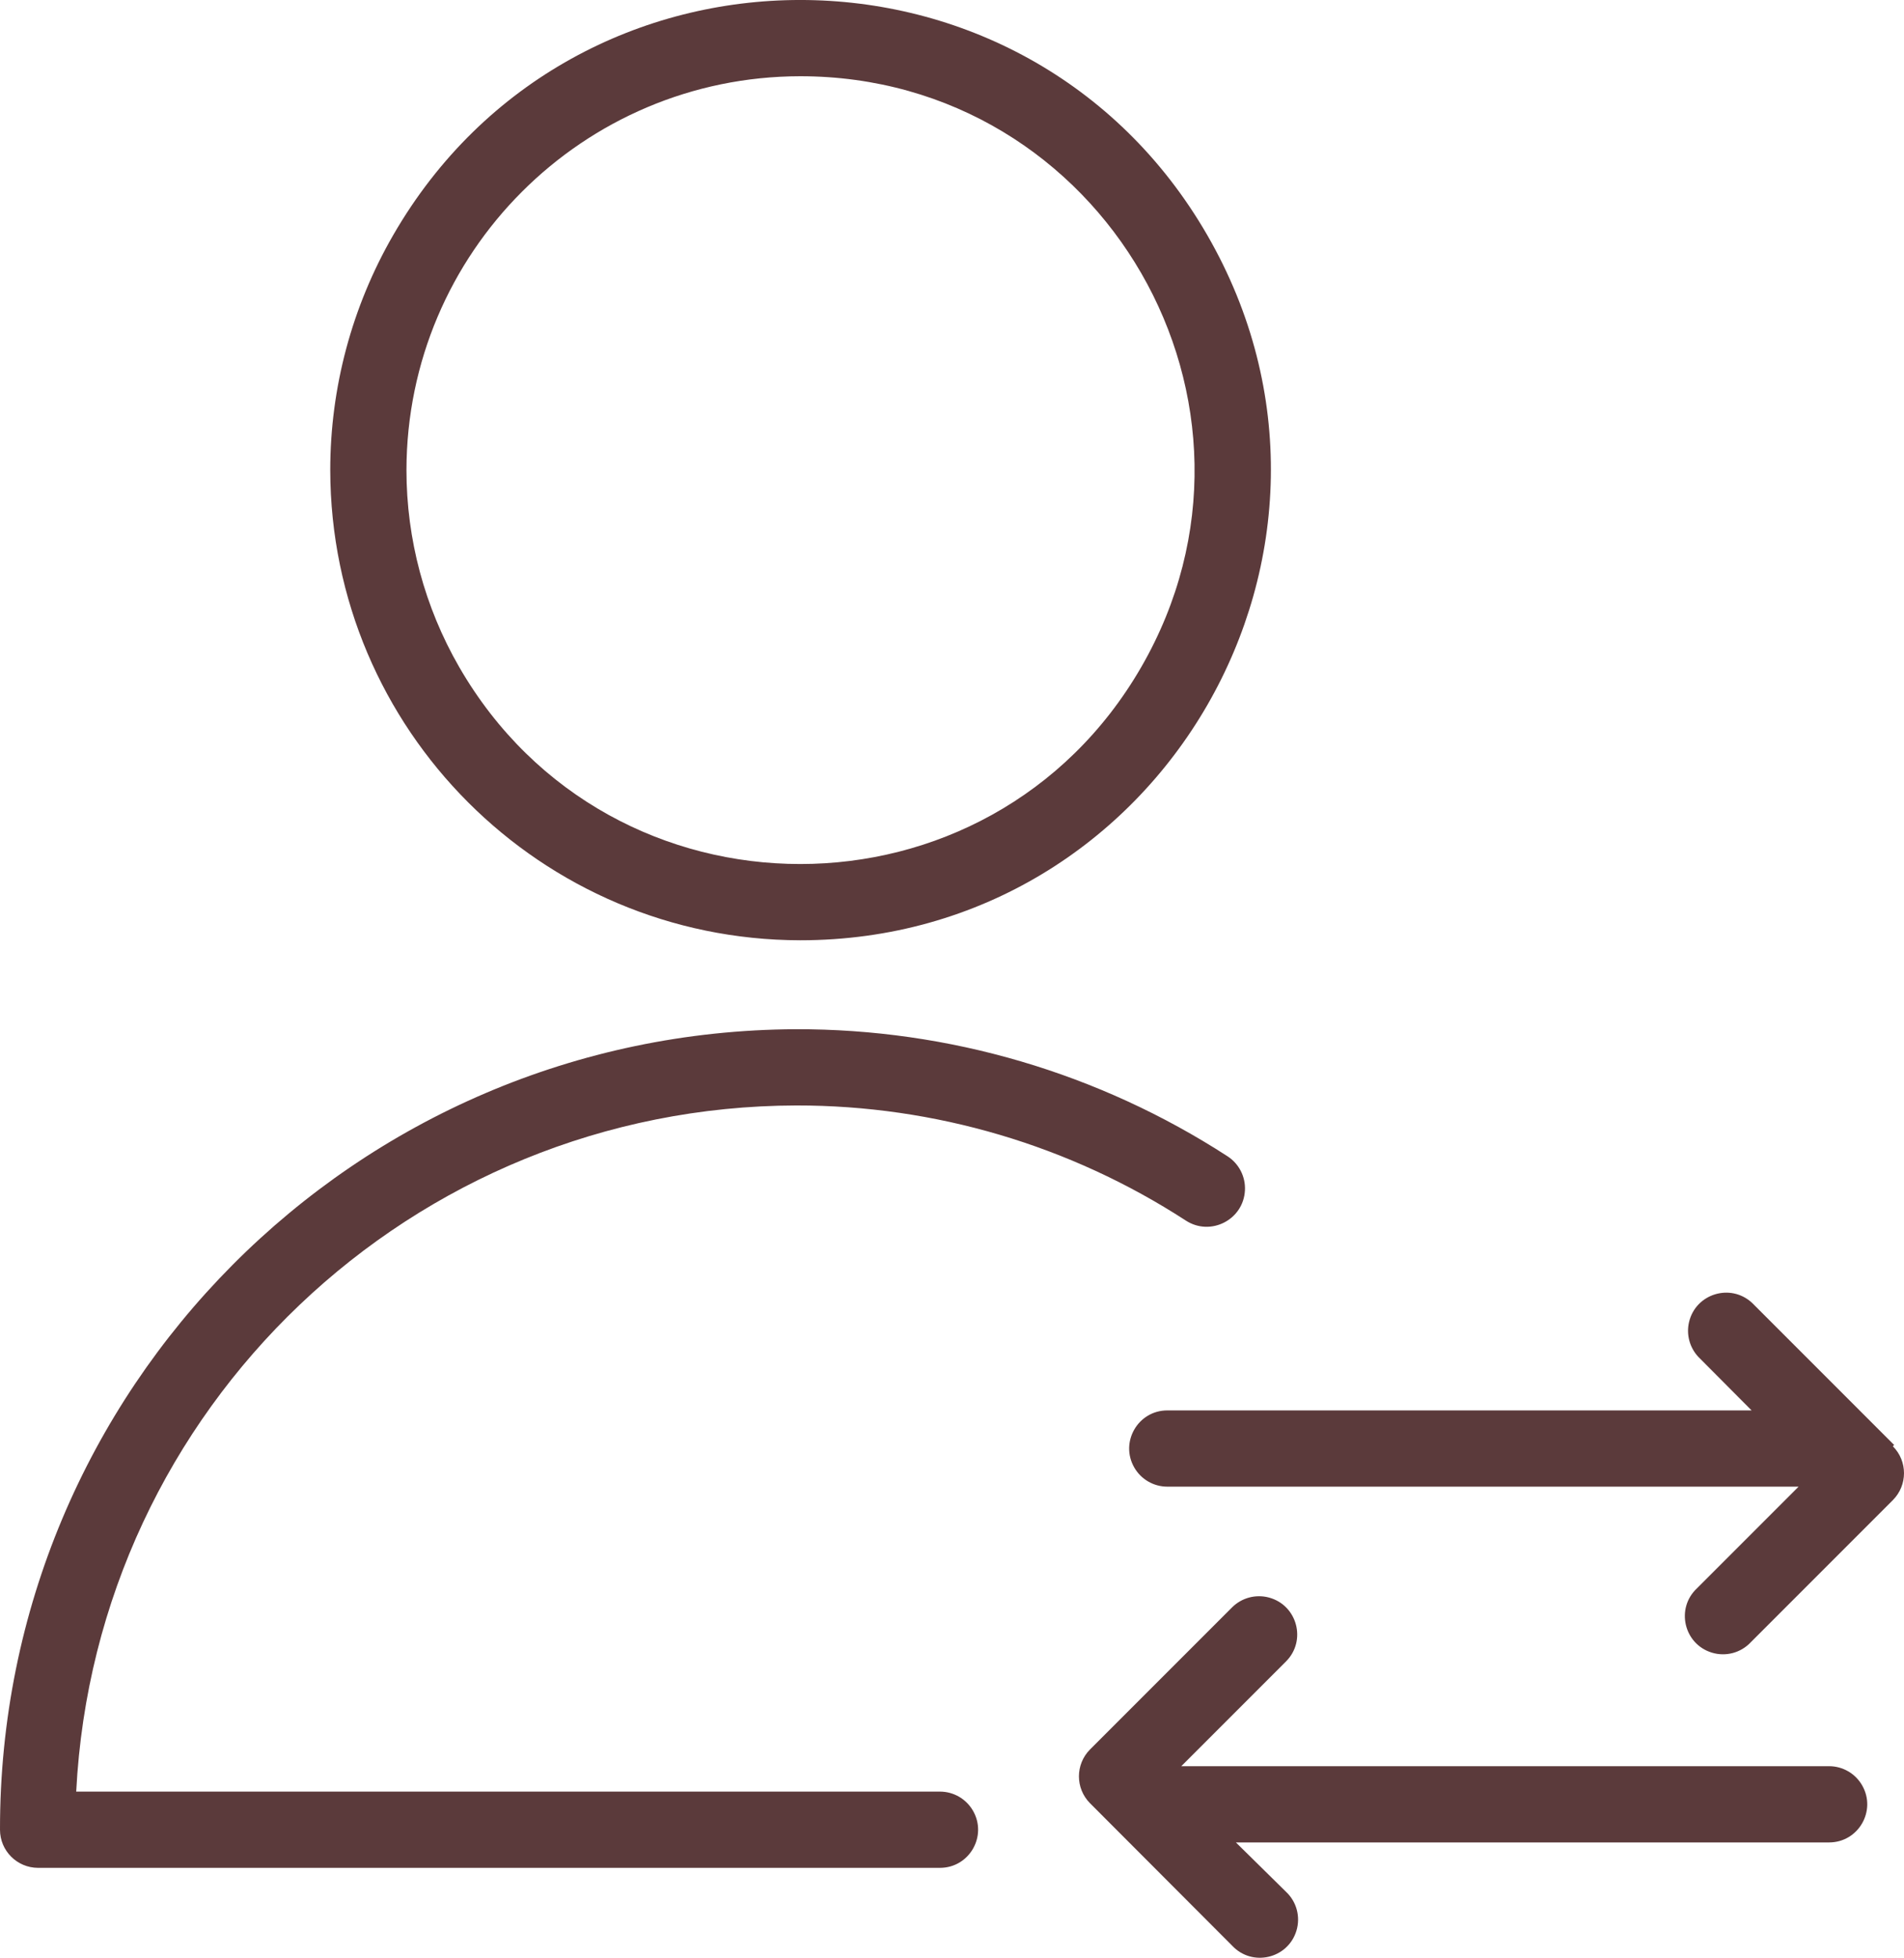
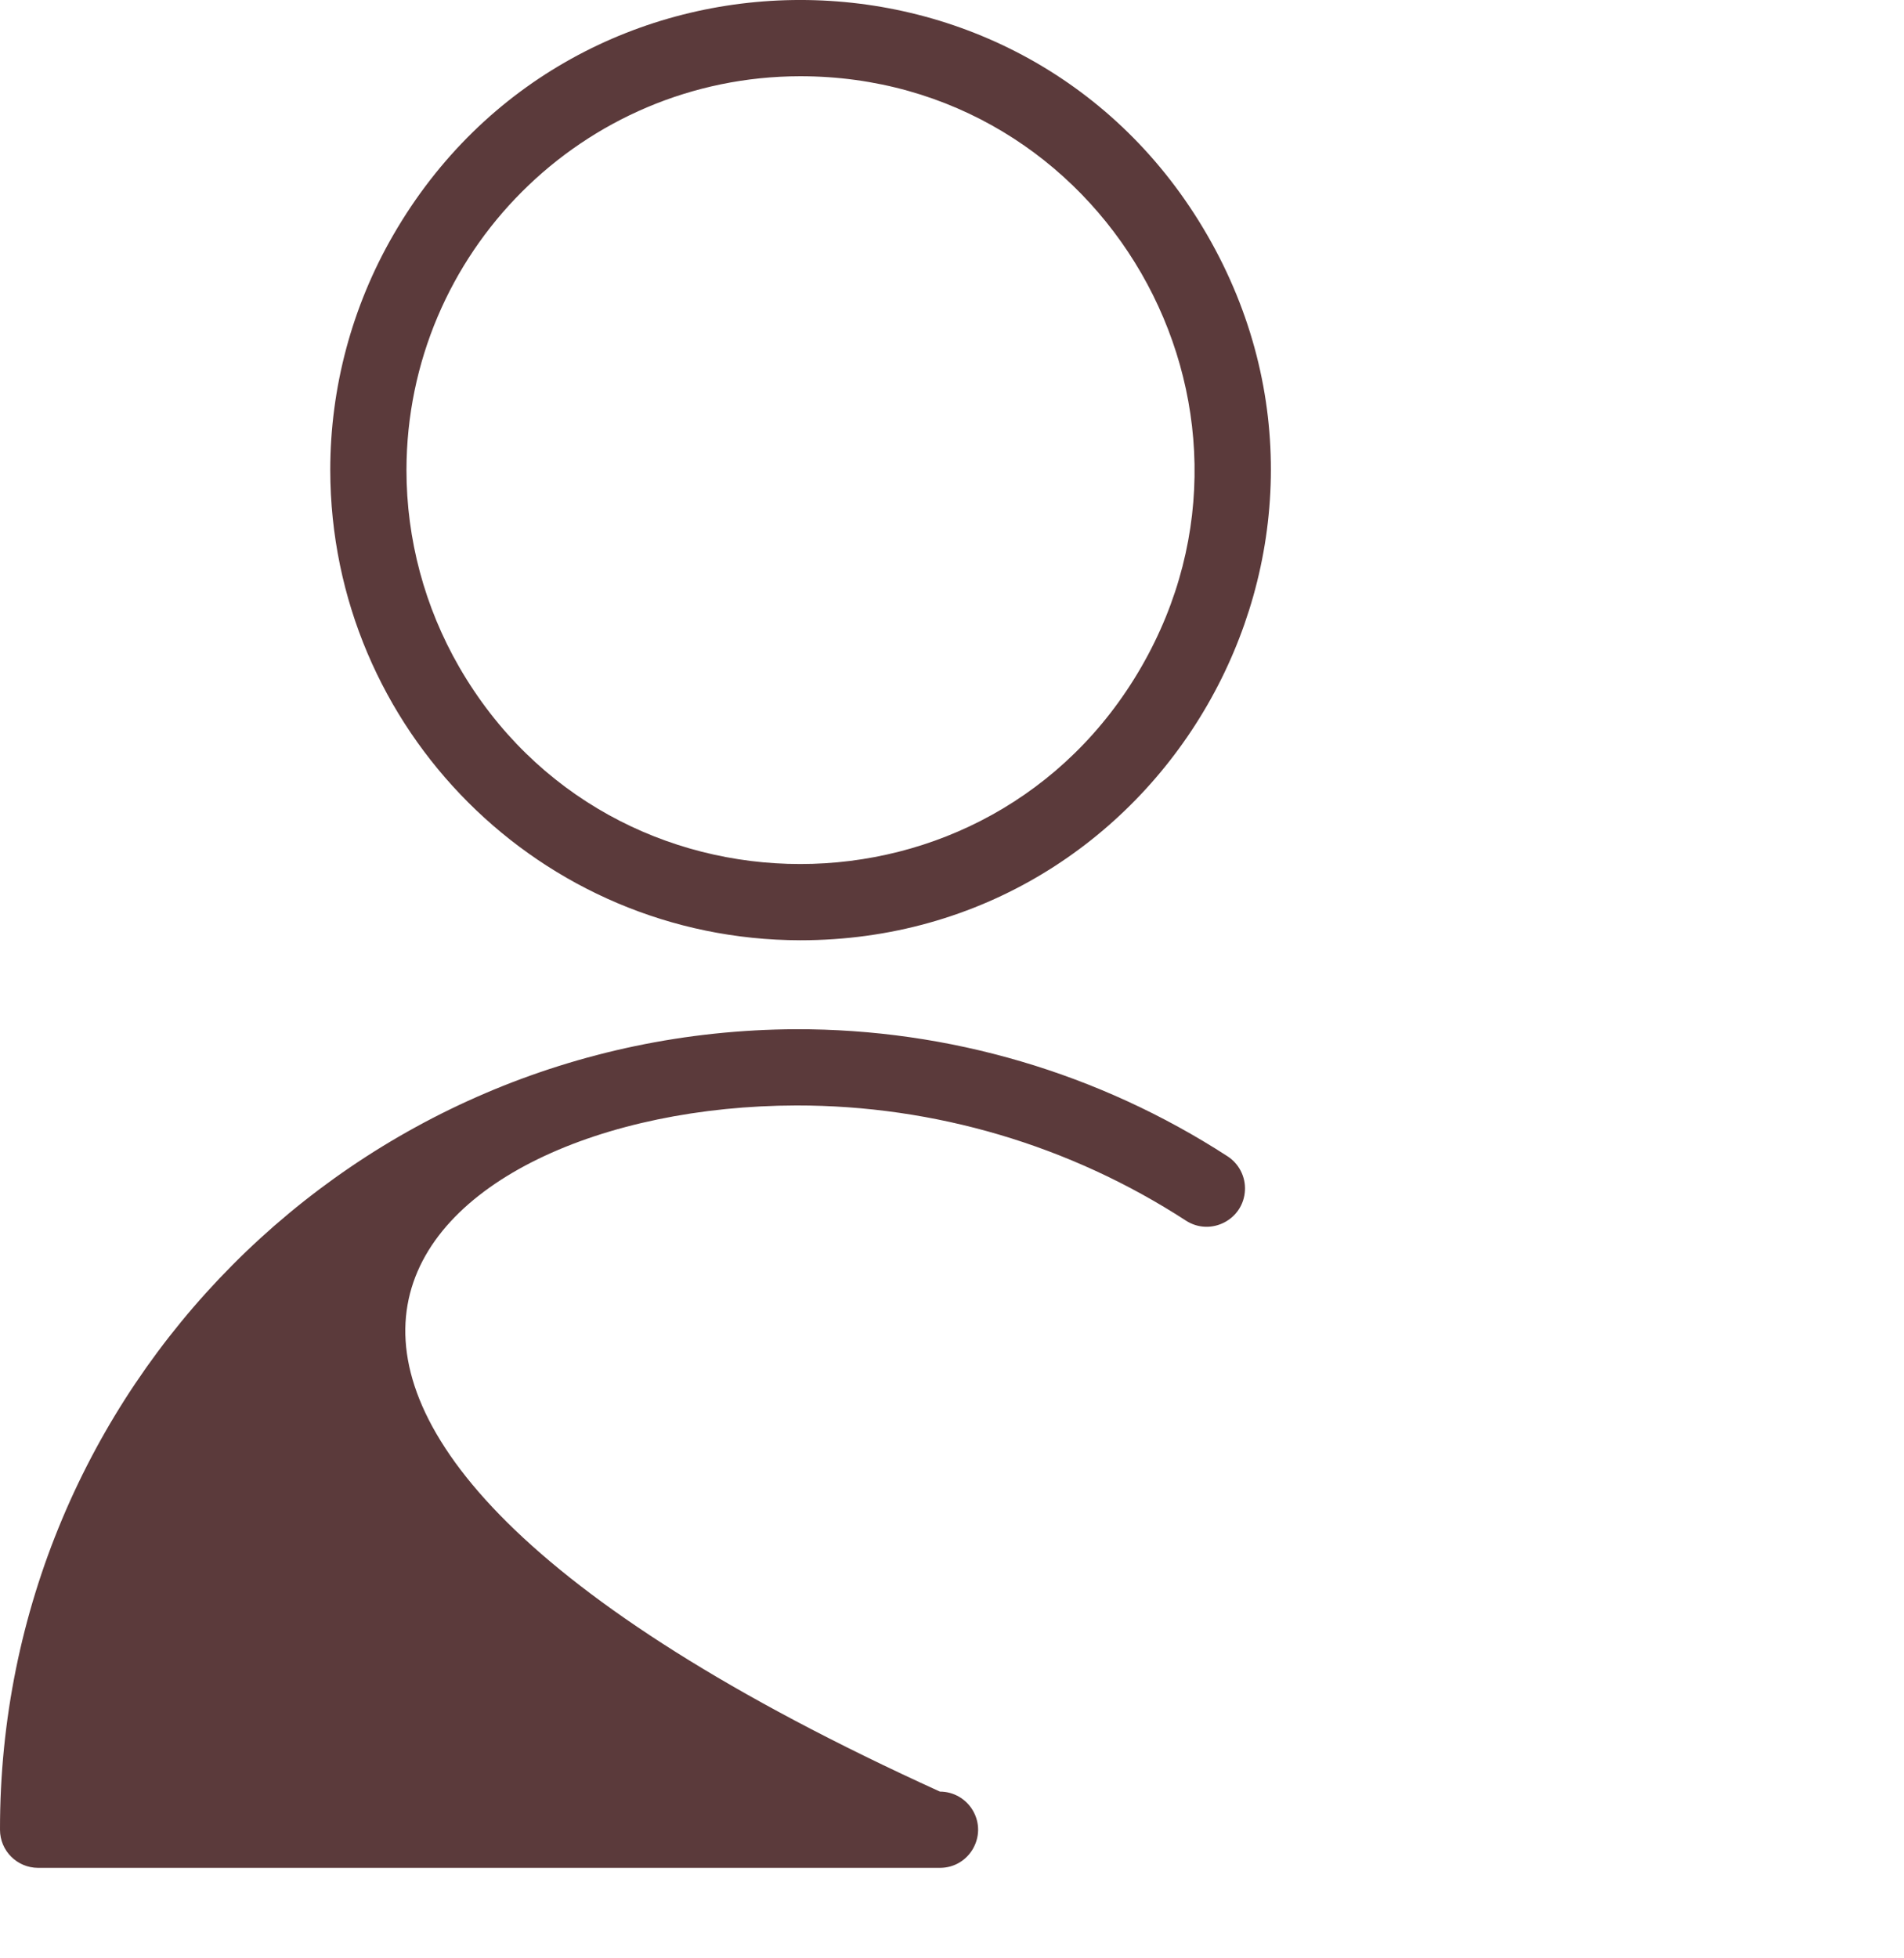
<svg xmlns="http://www.w3.org/2000/svg" viewBox="1965.495 2458.491 74.949 77.038" width="74.949" height="77.038">
-   <path fill="#5b3a3b" stroke="none" fill-opacity="1" stroke-width="1" stroke-opacity="1" color="rgb(51, 51, 51)" fill-rule="evenodd" font-family="&quot;Helvetica Neue&quot;, Helvetica, Arial, sans-serif" font-size="14px" id="tSvg8e5bfb5c79" d="M 2002.495 2528.991 C 1991.162 2528.991 1979.829 2528.991 1968.495 2528.991 C 1969.266 2513.886 1981.721 2502.024 1996.845 2501.991 C 2002.286 2501.986 2007.611 2503.559 2012.175 2506.521 C 2013.149 2507.152 2014.441 2506.492 2014.501 2505.333 C 2014.529 2504.795 2014.267 2504.284 2013.815 2503.991 C 2008.753 2500.712 2002.847 2498.975 1996.815 2498.991 C 1979.48 2499.068 1965.473 2513.155 1965.495 2530.491 C 1965.495 2531.319 1966.167 2531.991 1966.995 2531.991 C 1978.829 2531.991 1990.662 2531.991 2002.495 2531.991 C 2003.65 2531.991 2004.372 2530.741 2003.794 2529.741C 2003.526 2529.277 2003.031 2528.991 2002.495 2528.991Z M 1996.995 2495.491 C 2011.237 2495.491 2020.137 2480.074 2013.017 2467.741 C 2005.896 2455.407 1988.095 2455.407 1980.974 2467.741 C 1979.35 2470.553 1978.495 2473.743 1978.495 2476.991C 1978.512 2487.201 1986.785 2495.474 1996.995 2495.491Z M 1996.995 2461.491 C 2008.927 2461.491 2016.385 2474.407 2010.419 2484.741 C 2004.453 2495.074 1989.538 2495.074 1983.572 2484.741 C 1982.212 2482.384 1981.495 2479.712 1981.495 2476.991C 1981.506 2468.435 1988.44 2461.502 1996.995 2461.491Z" />
-   <path fill="#5b3a3b" stroke="none" fill-opacity="1" stroke-width="1" stroke-opacity="1" color="rgb(51, 51, 51)" fill-rule="evenodd" font-family="&quot;Helvetica Neue&quot;, Helvetica, Arial, sans-serif" font-size="14px" id="tSvgb96a33470d" d="M 2040.055 2515.351 C 2038.192 2513.487 2036.329 2511.624 2034.465 2509.761 C 2033.621 2508.974 2032.24 2509.396 2031.981 2510.521 C 2031.869 2511.007 2032.006 2511.516 2032.345 2511.881 C 2033.045 2512.584 2033.745 2513.287 2034.445 2513.991 C 2026.779 2513.991 2019.112 2513.991 2011.445 2513.991 C 2010.291 2513.991 2009.569 2515.241 2010.146 2516.241 C 2010.414 2516.705 2010.909 2516.991 2011.445 2516.991 C 2019.729 2516.991 2028.012 2516.991 2036.295 2516.991 C 2034.962 2518.324 2033.629 2519.657 2032.295 2520.991 C 2031.451 2521.778 2031.775 2523.184 2032.879 2523.522 C 2033.428 2523.69 2034.024 2523.531 2034.415 2523.111 C 2036.279 2521.247 2038.142 2519.384 2040.005 2517.521 C 2040.59 2516.935 2040.59 2515.986 2040.005 2515.401C 2040.022 2515.384 2040.039 2515.367 2040.055 2515.351Z M 2037.495 2527.991 C 2028.995 2527.991 2020.495 2527.991 2011.995 2527.991 C 2013.369 2526.617 2014.742 2525.244 2016.115 2523.871 C 2016.935 2523.055 2016.564 2521.657 2015.448 2521.355 C 2014.929 2521.215 2014.376 2521.362 2013.995 2521.741 C 2012.132 2523.604 2010.269 2525.467 2008.405 2527.331 C 2007.82 2527.916 2007.82 2528.865 2008.405 2529.451 C 2010.269 2531.317 2012.132 2533.184 2013.995 2535.051 C 2014.783 2535.896 2016.189 2535.571 2016.527 2534.467 C 2016.695 2533.918 2016.535 2533.322 2016.115 2532.931 C 2015.459 2532.284 2014.802 2531.637 2014.145 2530.991 C 2021.929 2530.991 2029.712 2530.991 2037.495 2530.991 C 2038.65 2530.991 2039.372 2529.741 2038.794 2528.741C 2038.526 2528.277 2038.031 2527.991 2037.495 2527.991Z" />
+   <path fill="#5b3a3b" stroke="none" fill-opacity="1" stroke-width="1" stroke-opacity="1" color="rgb(51, 51, 51)" fill-rule="evenodd" font-family="&quot;Helvetica Neue&quot;, Helvetica, Arial, sans-serif" font-size="14px" id="tSvg8e5bfb5c79" d="M 2002.495 2528.991 C 1969.266 2513.886 1981.721 2502.024 1996.845 2501.991 C 2002.286 2501.986 2007.611 2503.559 2012.175 2506.521 C 2013.149 2507.152 2014.441 2506.492 2014.501 2505.333 C 2014.529 2504.795 2014.267 2504.284 2013.815 2503.991 C 2008.753 2500.712 2002.847 2498.975 1996.815 2498.991 C 1979.48 2499.068 1965.473 2513.155 1965.495 2530.491 C 1965.495 2531.319 1966.167 2531.991 1966.995 2531.991 C 1978.829 2531.991 1990.662 2531.991 2002.495 2531.991 C 2003.65 2531.991 2004.372 2530.741 2003.794 2529.741C 2003.526 2529.277 2003.031 2528.991 2002.495 2528.991Z M 1996.995 2495.491 C 2011.237 2495.491 2020.137 2480.074 2013.017 2467.741 C 2005.896 2455.407 1988.095 2455.407 1980.974 2467.741 C 1979.35 2470.553 1978.495 2473.743 1978.495 2476.991C 1978.512 2487.201 1986.785 2495.474 1996.995 2495.491Z M 1996.995 2461.491 C 2008.927 2461.491 2016.385 2474.407 2010.419 2484.741 C 2004.453 2495.074 1989.538 2495.074 1983.572 2484.741 C 1982.212 2482.384 1981.495 2479.712 1981.495 2476.991C 1981.506 2468.435 1988.44 2461.502 1996.995 2461.491Z" />
  <defs />
</svg>